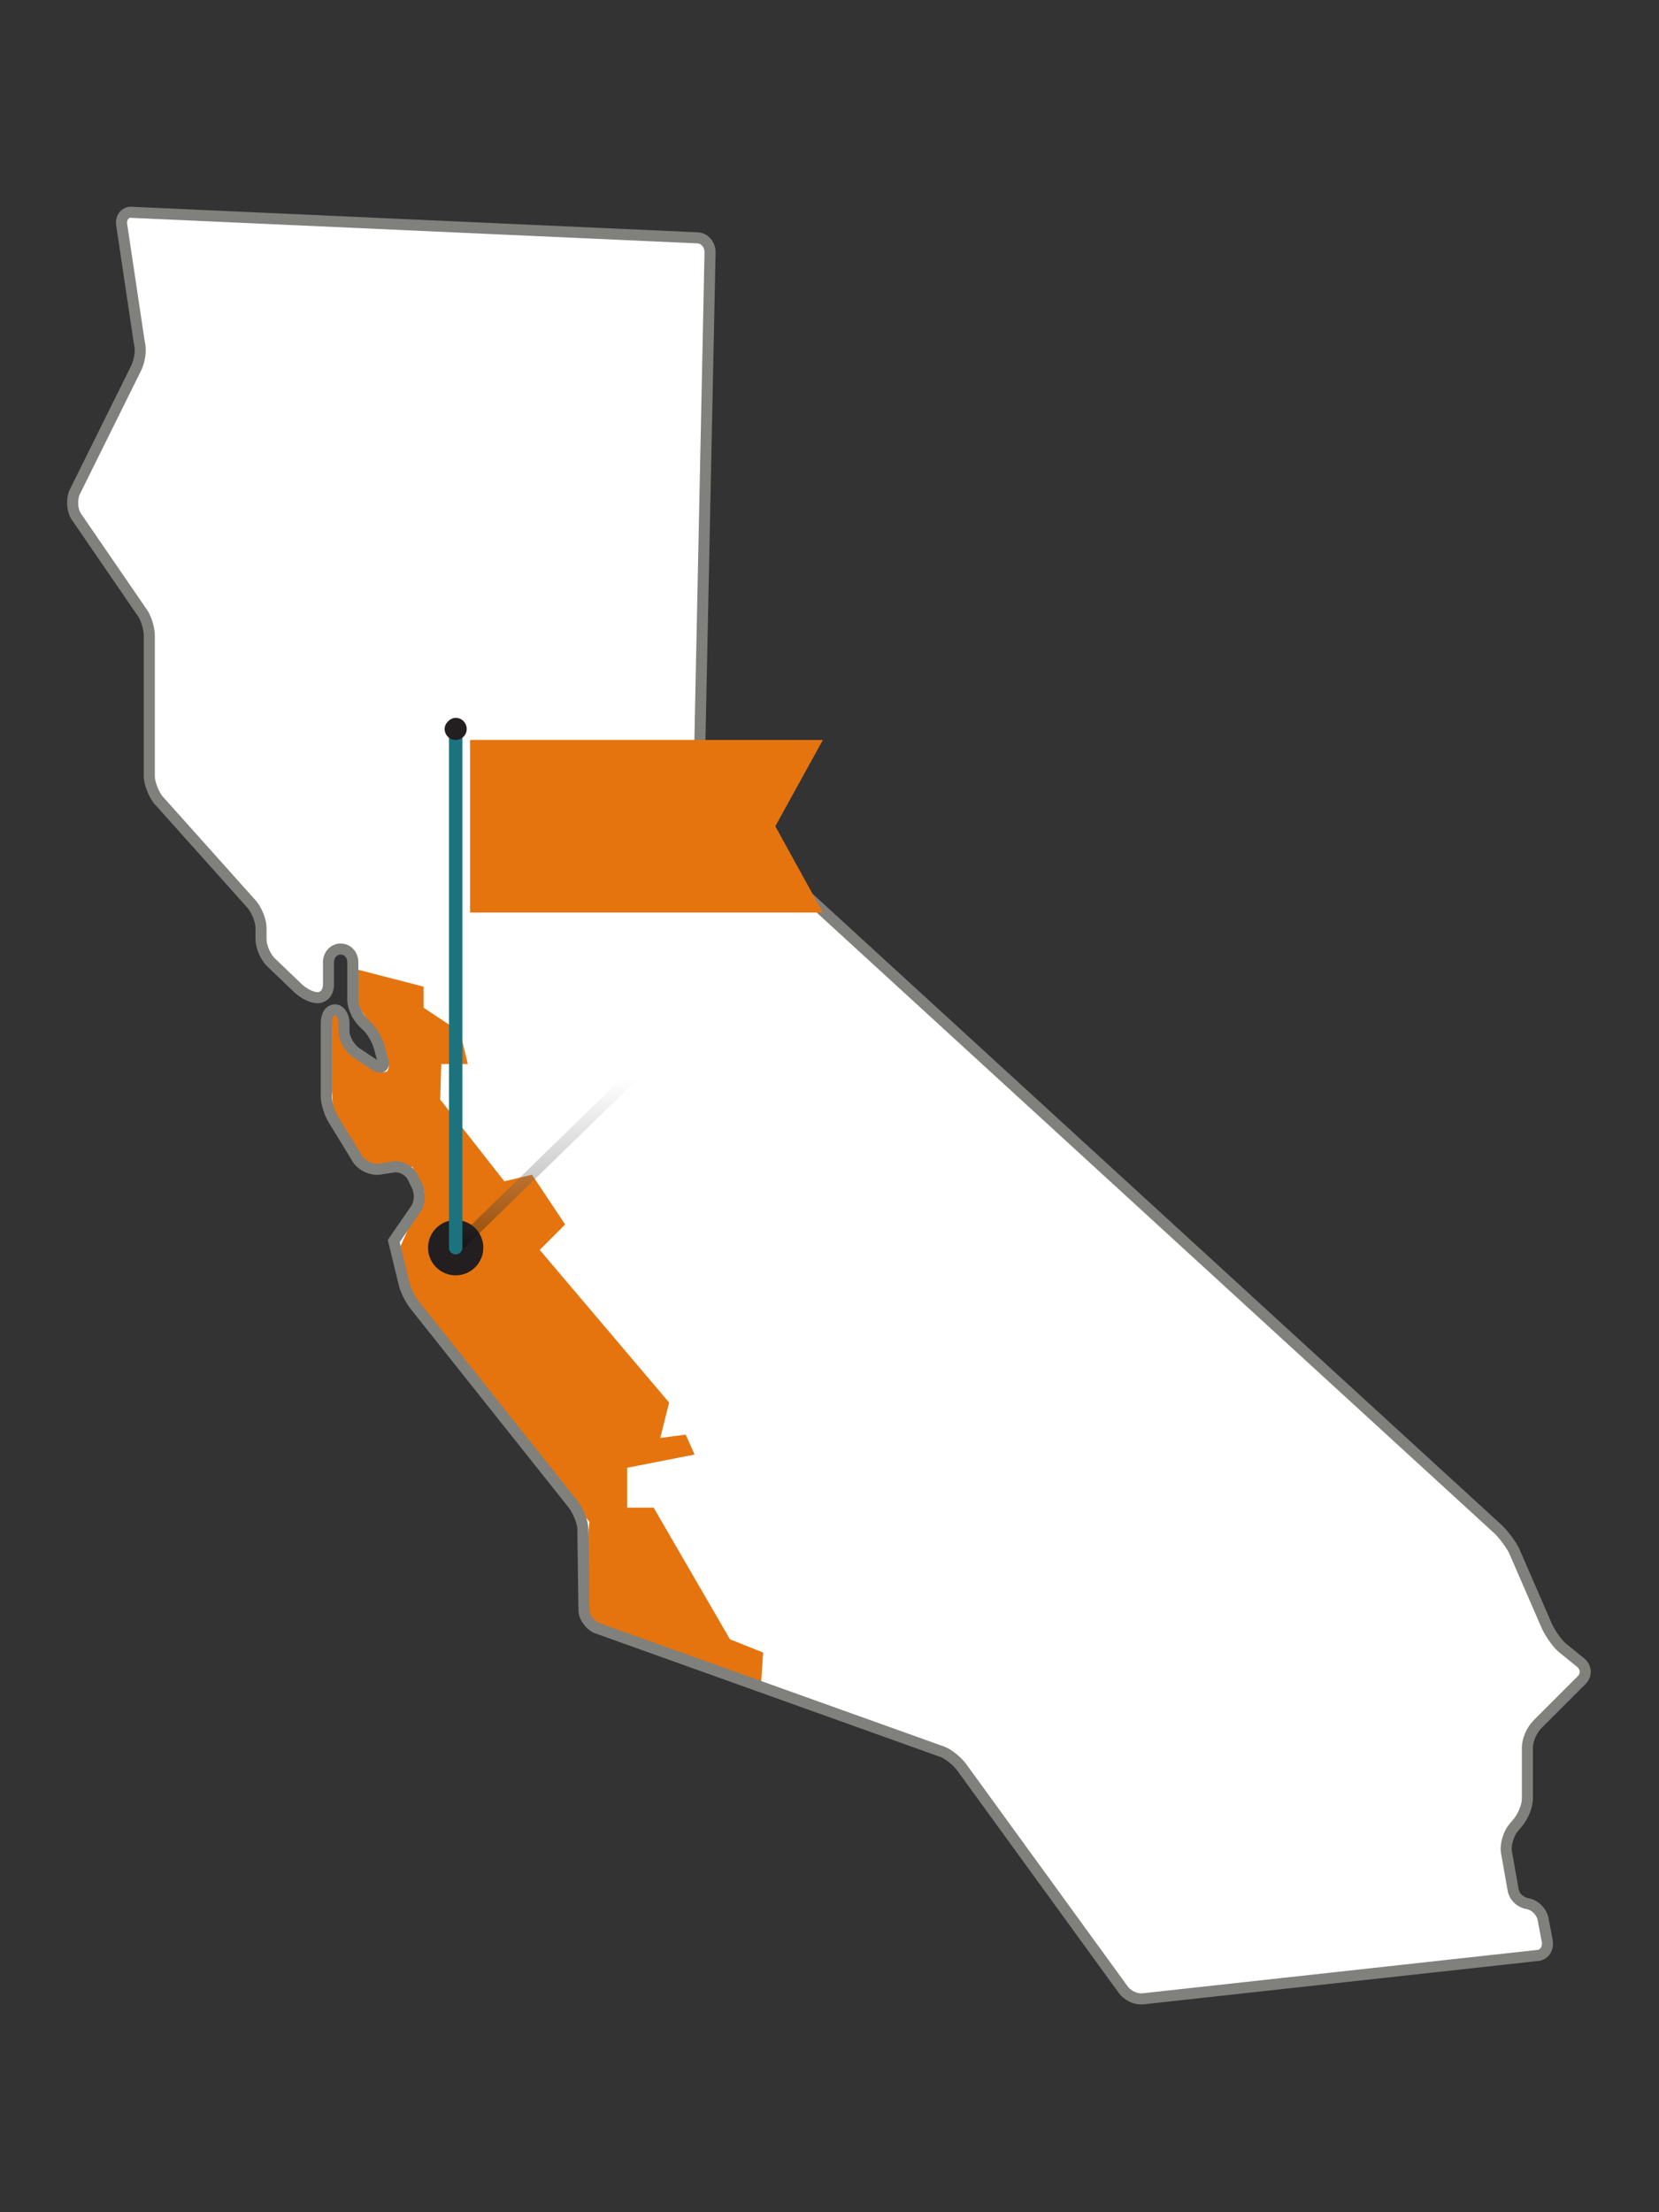
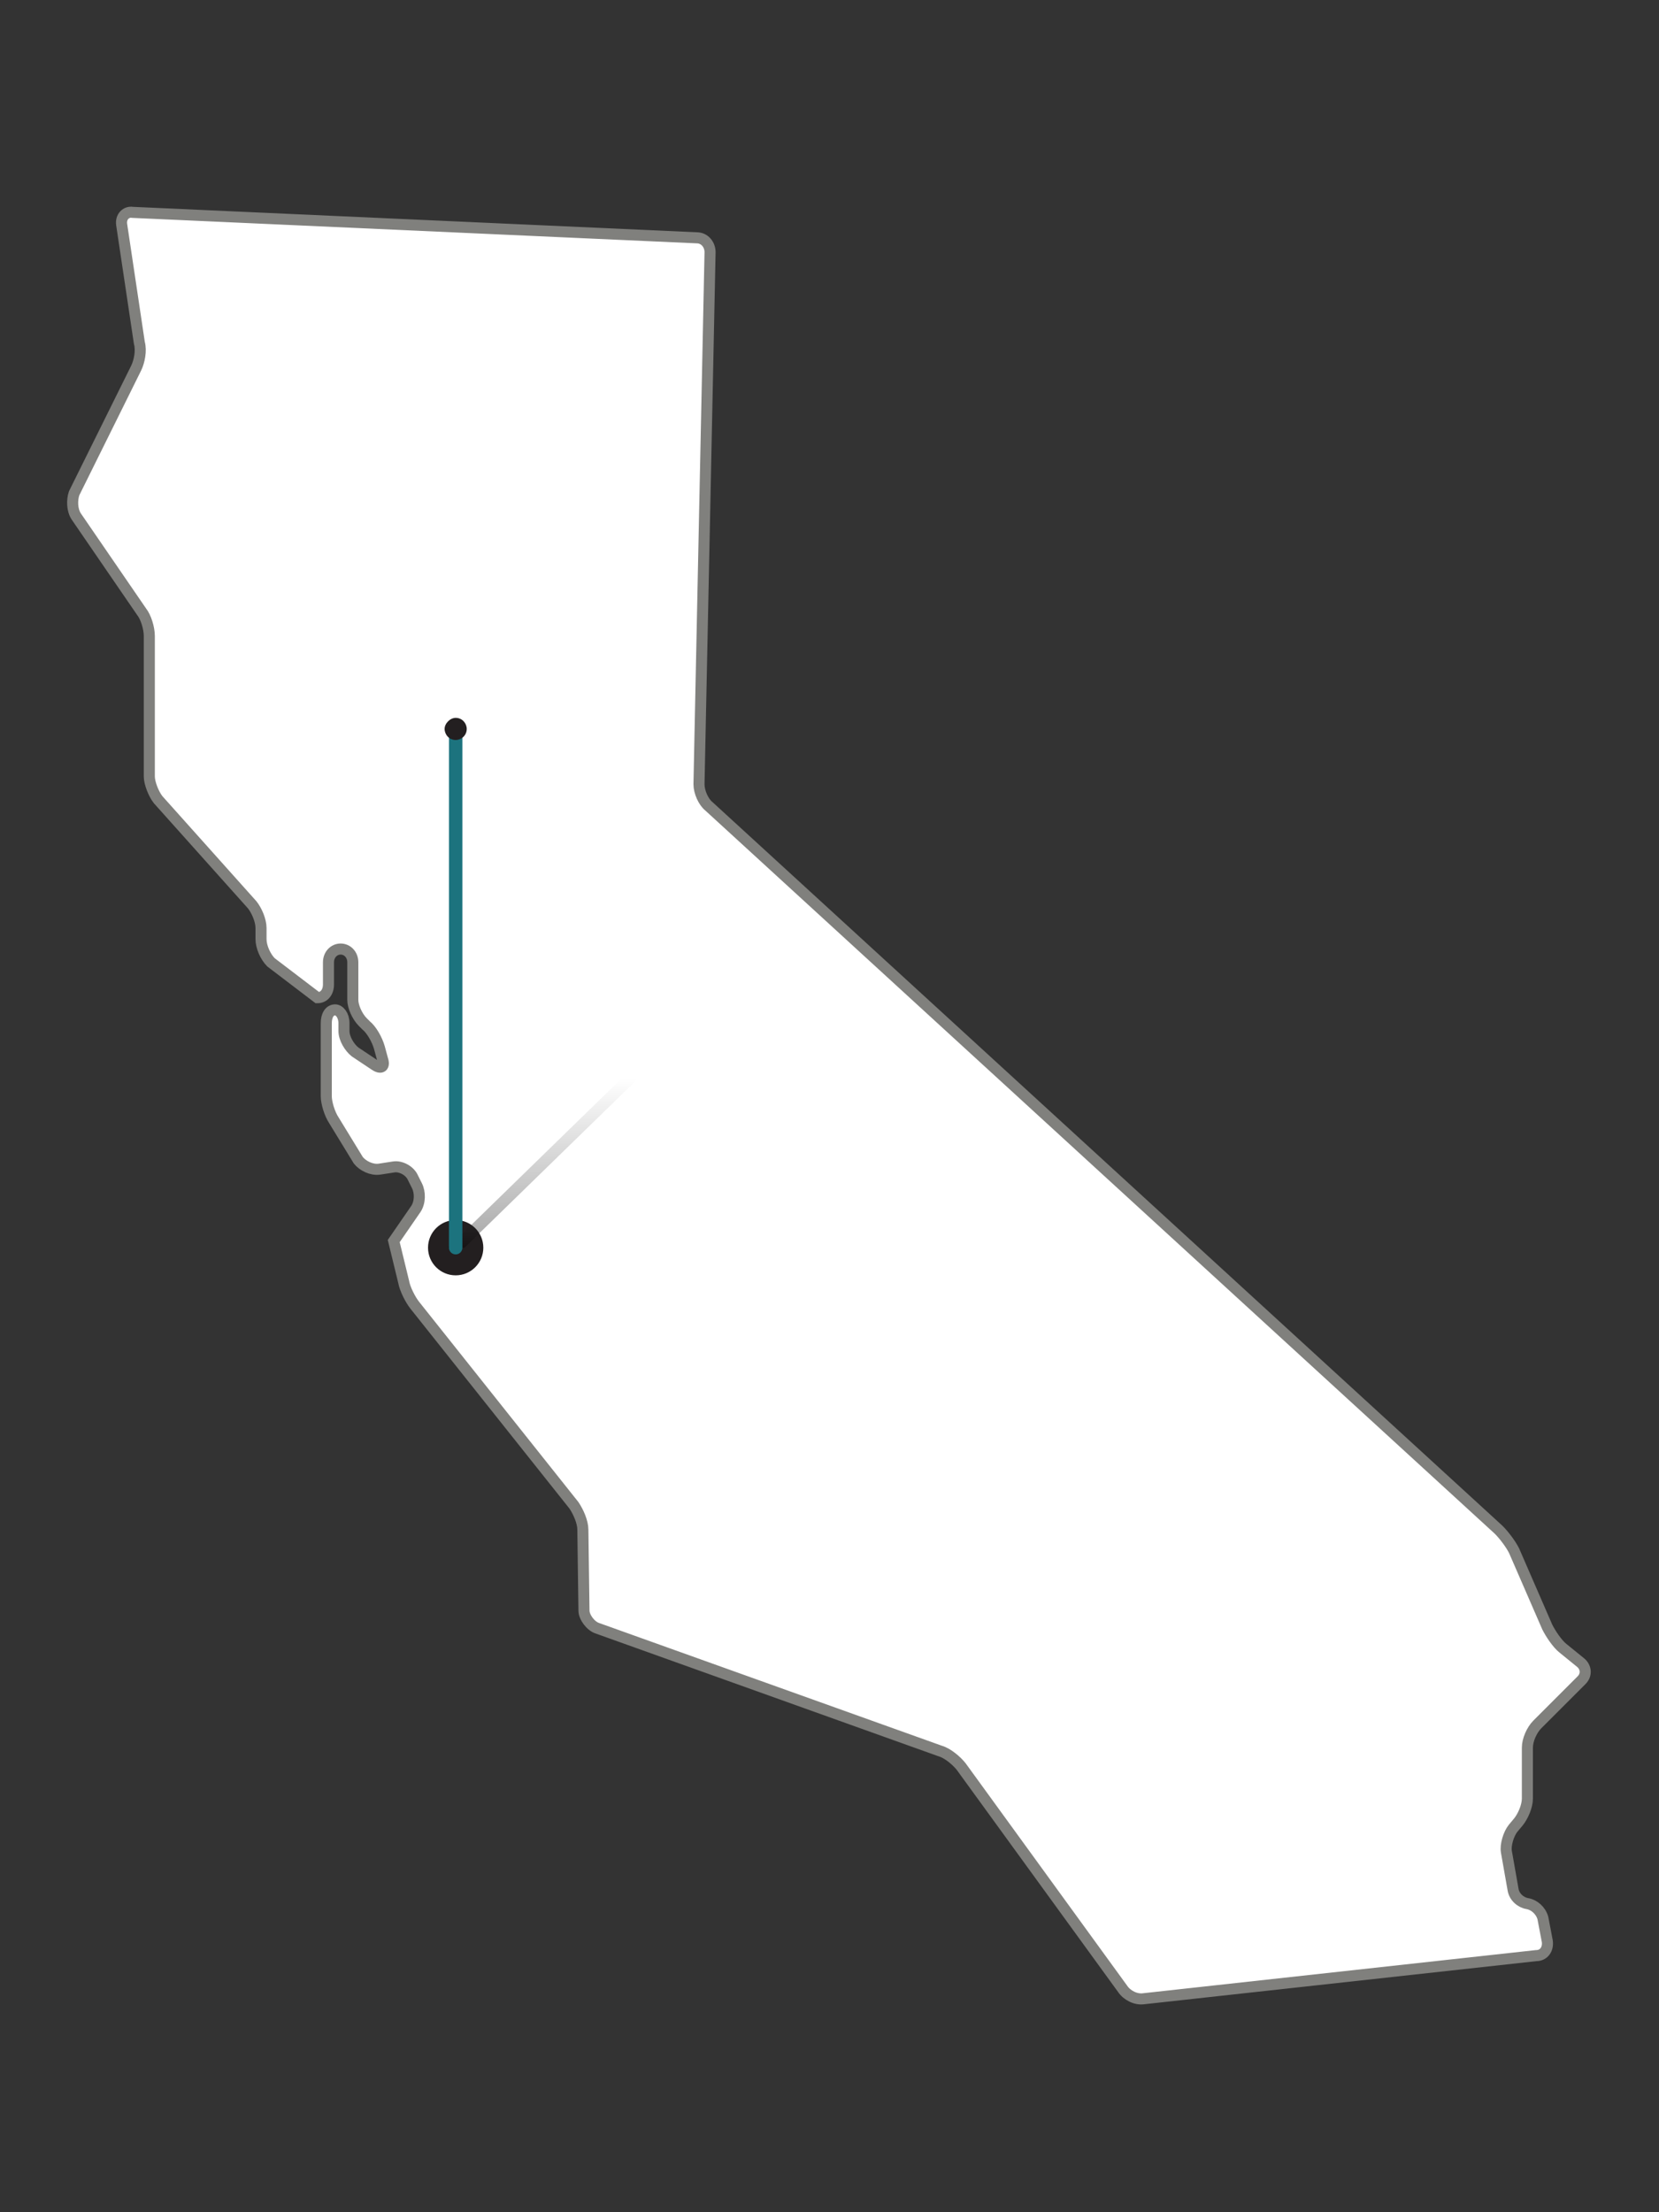
<svg xmlns="http://www.w3.org/2000/svg" id="Layer_1" x="0px" y="0px" viewBox="0 0 150 200" xml:space="preserve">
  <rect x="0" y="0" width="150" height="200" fill="#333333" stroke="none" />
  <path fill="#FFFFFF" d="M11,20.3c-0.1-0.7,0.4-1.2,1-1.1l51,2.3c0.7,0,1.2,0.6,1.2,1.3l-1,48.1c0,0.7,0.4,1.6,0.9,2l71.4,65.4 c0.5,0.5,1.1,1.3,1.4,1.9l3,6.9c0.3,0.6,0.9,1.5,1.4,1.9l1.6,1.3c0.5,0.4,0.6,1.1,0.1,1.6l-4,4c-0.5,0.5-0.9,1.4-0.9,2.1v4.6 c0,0.7-0.4,1.6-0.8,2.1l-0.5,0.6c-0.4,0.5-0.7,1.5-0.6,2.1l0.6,3.4c0.1,0.7,0.7,1.2,1.3,1.3c0.6,0.1,1.2,0.6,1.4,1.3l0.4,2.1 c0.1,0.7-0.3,1.3-1,1.3l-35.5,3.9c-0.7,0.1-1.5-0.3-1.9-0.9l-14.6-20.1c-0.4-0.5-1.2-1.2-1.9-1.4l-31-11.1c-0.6-0.2-1.2-1-1.2-1.6 l-0.1-7.3c0-0.7-0.4-1.6-0.8-2.2L37.5,118c-0.4-0.5-0.9-1.5-1-2.1l-0.9-3.7l2-2.9c0.4-0.6,0.4-1.5,0.1-2.1l-0.4-0.8 c-0.3-0.6-1.1-1-1.7-0.9l-1.3,0.2c-0.7,0.1-1.5-0.3-1.9-0.8l-2.2-3.6c-0.4-0.6-0.7-1.6-0.7-2.2v-6.6c0-0.7,0.3-1.2,0.8-1.2 c0.4,0,0.8,0.5,0.8,1.2v0.7c0,0.7,0.5,1.5,1,1.9l1.8,1.2c0.6,0.4,0.9,0.1,0.7-0.5l-0.3-1.1c-0.2-0.7-0.7-1.6-1.2-2l-0.3-0.3 c-0.5-0.5-0.9-1.4-0.9-2l0-3.4c0-0.7-0.5-1.2-1.1-1.2c-0.6,0-1.1,0.5-1.1,1.2V89c0,0.7-0.4,1.2-1,1.2c-0.5,0-1.3-0.4-1.8-0.9 L24.5,87c-0.5-0.5-0.9-1.4-0.9-2.1v-1c0-0.7-0.4-1.6-0.8-2.1l-8.5-9.5c-0.4-0.5-0.8-1.5-0.8-2.1V57.5c0-0.7-0.3-1.7-0.7-2.2 l-5.9-8.6c-0.4-0.6-0.4-1.5-0.2-2.1l5.6-11.3c0.3-0.6,0.5-1.6,0.3-2.3L11,20.3z" />
-   <path fill="#e5740e" d="M30.2,91.3c-0.9,0.6,0,9.7,0,9.7s1.6,3.4,2.8,4c1.2,0.6,4.3,0.5,4.3,0.5l1.1,2.3l-2.2,4.9l1,4.7l16.1,20.2 c0,0-0.9,7.9,0.1,9.1s15.4,5.7,15.4,5.7l0.2-3l-3-1.2l-6.9-11.9l-2.4,0l0-3.6l6.1-1.2l-0.8-1.8l-2.3,0.3l0.8-3.2L48.8,113l2.3-2.3 l-3-4.5l-2.5,0.6l-5.8-7.4l0.1-3.2l2.4,0l-0.7-2.9l-3.3-2.2l0-1.9l-6.2-1.6l0.2,3.2l1.9,2.9c0,0,1.5,2.9,0.7,3.2 c-0.7,0.2-2.6-0.9-3.5-2C30.5,93.6,31.1,90.7,30.2,91.3" />
-   <path fill="none" stroke="#80807D" d="M11,20.3c-0.1-0.7,0.4-1.2,1-1.1l51,2.3c0.7,0,1.2,0.6,1.2,1.3l-1,48.1c0,0.7,0.4,1.6,0.9,2 l71.4,65.4c0.5,0.5,1.1,1.3,1.4,1.9l3,6.9c0.3,0.6,0.9,1.5,1.4,1.9l1.6,1.3c0.5,0.4,0.6,1.1,0.1,1.6l-4,4c-0.5,0.5-0.9,1.4-0.9,2.1 v4.6c0,0.7-0.4,1.6-0.8,2.1l-0.5,0.6c-0.4,0.5-0.7,1.5-0.6,2.1l0.6,3.4c0.1,0.7,0.7,1.2,1.3,1.3c0.6,0.1,1.2,0.6,1.4,1.3l0.4,2.1 c0.1,0.7-0.3,1.3-1,1.3l-35.5,3.9c-0.7,0.1-1.5-0.3-1.9-0.9l-14.6-20.1c-0.4-0.5-1.2-1.2-1.9-1.4l-31-11.1c-0.6-0.2-1.2-1-1.2-1.6 l-0.1-7.3c0-0.7-0.4-1.6-0.8-2.2L37.5,118c-0.4-0.5-0.9-1.5-1-2.1l-0.9-3.7l2-2.9c0.4-0.6,0.4-1.5,0.1-2.1l-0.4-0.8 c-0.3-0.6-1.1-1-1.7-0.9l-1.3,0.2c-0.7,0.1-1.5-0.3-1.9-0.8l-2.2-3.6c-0.4-0.6-0.7-1.6-0.7-2.2v-6.6c0-0.7,0.3-1.2,0.8-1.2 c0.4,0,0.8,0.5,0.8,1.2v0.7c0,0.7,0.5,1.5,1,1.9l1.8,1.2c0.6,0.4,0.9,0.1,0.7-0.5l-0.3-1.1c-0.2-0.7-0.7-1.6-1.2-2l-0.3-0.3 c-0.5-0.5-0.9-1.4-0.9-2l0-3.4c0-0.7-0.5-1.2-1.1-1.2c-0.6,0-1.1,0.5-1.1,1.2V89c0,0.7-0.4,1.2-1,1.2c-0.5,0-1.3-0.4-1.8-0.9 L24.5,87c-0.5-0.5-0.9-1.4-0.9-2.1v-1c0-0.7-0.4-1.6-0.8-2.1l-8.5-9.5c-0.4-0.5-0.8-1.5-0.8-2.1V57.5c0-0.7-0.3-1.7-0.7-2.2 l-5.9-8.6c-0.4-0.6-0.4-1.5-0.2-2.1l5.6-11.3c0.3-0.6,0.5-1.6,0.3-2.3L11,20.3z" />
+   <path fill="none" stroke="#80807D" d="M11,20.3c-0.1-0.7,0.4-1.2,1-1.1l51,2.3c0.7,0,1.2,0.6,1.2,1.3l-1,48.1c0,0.7,0.4,1.6,0.9,2 l71.4,65.4c0.5,0.5,1.1,1.3,1.4,1.9l3,6.9c0.3,0.6,0.9,1.5,1.4,1.9l1.6,1.3c0.5,0.4,0.6,1.1,0.1,1.6l-4,4c-0.5,0.5-0.9,1.4-0.9,2.1 v4.6c0,0.7-0.4,1.6-0.8,2.1l-0.5,0.6c-0.4,0.5-0.7,1.5-0.6,2.1l0.6,3.4c0.1,0.7,0.7,1.2,1.3,1.3c0.6,0.1,1.2,0.6,1.4,1.3l0.4,2.1 c0.1,0.7-0.3,1.3-1,1.3l-35.5,3.9c-0.7,0.1-1.5-0.3-1.9-0.9l-14.6-20.1c-0.4-0.5-1.2-1.2-1.9-1.4l-31-11.1c-0.6-0.2-1.2-1-1.2-1.6 l-0.1-7.3c0-0.7-0.4-1.6-0.8-2.2L37.5,118c-0.4-0.5-0.9-1.5-1-2.1l-0.9-3.7l2-2.9c0.4-0.6,0.4-1.5,0.1-2.1l-0.4-0.8 c-0.3-0.6-1.1-1-1.7-0.9l-1.3,0.2c-0.7,0.1-1.5-0.3-1.9-0.8l-2.2-3.6c-0.4-0.6-0.7-1.6-0.7-2.2v-6.6c0-0.7,0.3-1.2,0.8-1.2 c0.4,0,0.8,0.5,0.8,1.2v0.7c0,0.7,0.5,1.5,1,1.9l1.8,1.2c0.6,0.4,0.9,0.1,0.7-0.5l-0.3-1.1c-0.2-0.7-0.7-1.6-1.2-2l-0.3-0.3 c-0.5-0.5-0.9-1.4-0.9-2l0-3.4c0-0.7-0.5-1.2-1.1-1.2c-0.6,0-1.1,0.5-1.1,1.2V89c0,0.7-0.4,1.2-1,1.2L24.5,87c-0.5-0.5-0.9-1.4-0.9-2.1v-1c0-0.7-0.4-1.6-0.8-2.1l-8.5-9.5c-0.4-0.5-0.8-1.5-0.8-2.1V57.5c0-0.7-0.3-1.7-0.7-2.2 l-5.9-8.6c-0.4-0.6-0.4-1.5-0.2-2.1l5.6-11.3c0.3-0.6,0.5-1.6,0.3-2.3L11,20.3z" />
  <g>
    <circle fill="#231F20" cx="41.2" cy="112.8" r="2.5" />
    <g>
      <linearGradient id="SVGID_1_" gradientUnits="userSpaceOnUse" x1="49.104" y1="112.836" x2="49.104" y2="97.492">
        <stop offset="0" style="stop-color:#000000" />
        <stop offset="1" style="stop-color:#FFFFFF" />
      </linearGradient>
      <polygon opacity="0.35" fill="url(#SVGID_1_)" points="57.7,97.5 56.2,97.5 40.5,112.8 42,112.8 " />
-       <polygon fill="#e5740e" points="70.1,74.7 74.4,82.5 42.5,82.5 42.5,66.9 74.4,66.9 " />
      <g>
        <line fill="none" stroke="#1C737E" stroke-width="1.212" stroke-linecap="round" x1="41.2" y1="65.9" x2="41.2" y2="112.8" />
        <path fill-rule="evenodd" clip-rule="evenodd" fill="#231F20" d="M40.2,65.9c0,0.5,0.4,1,1,1c0.5,0,1-0.4,1-1c0-0.5-0.4-1-1-1 C40.7,64.9,40.2,65.4,40.2,65.9" />
      </g>
    </g>
  </g>
</svg>